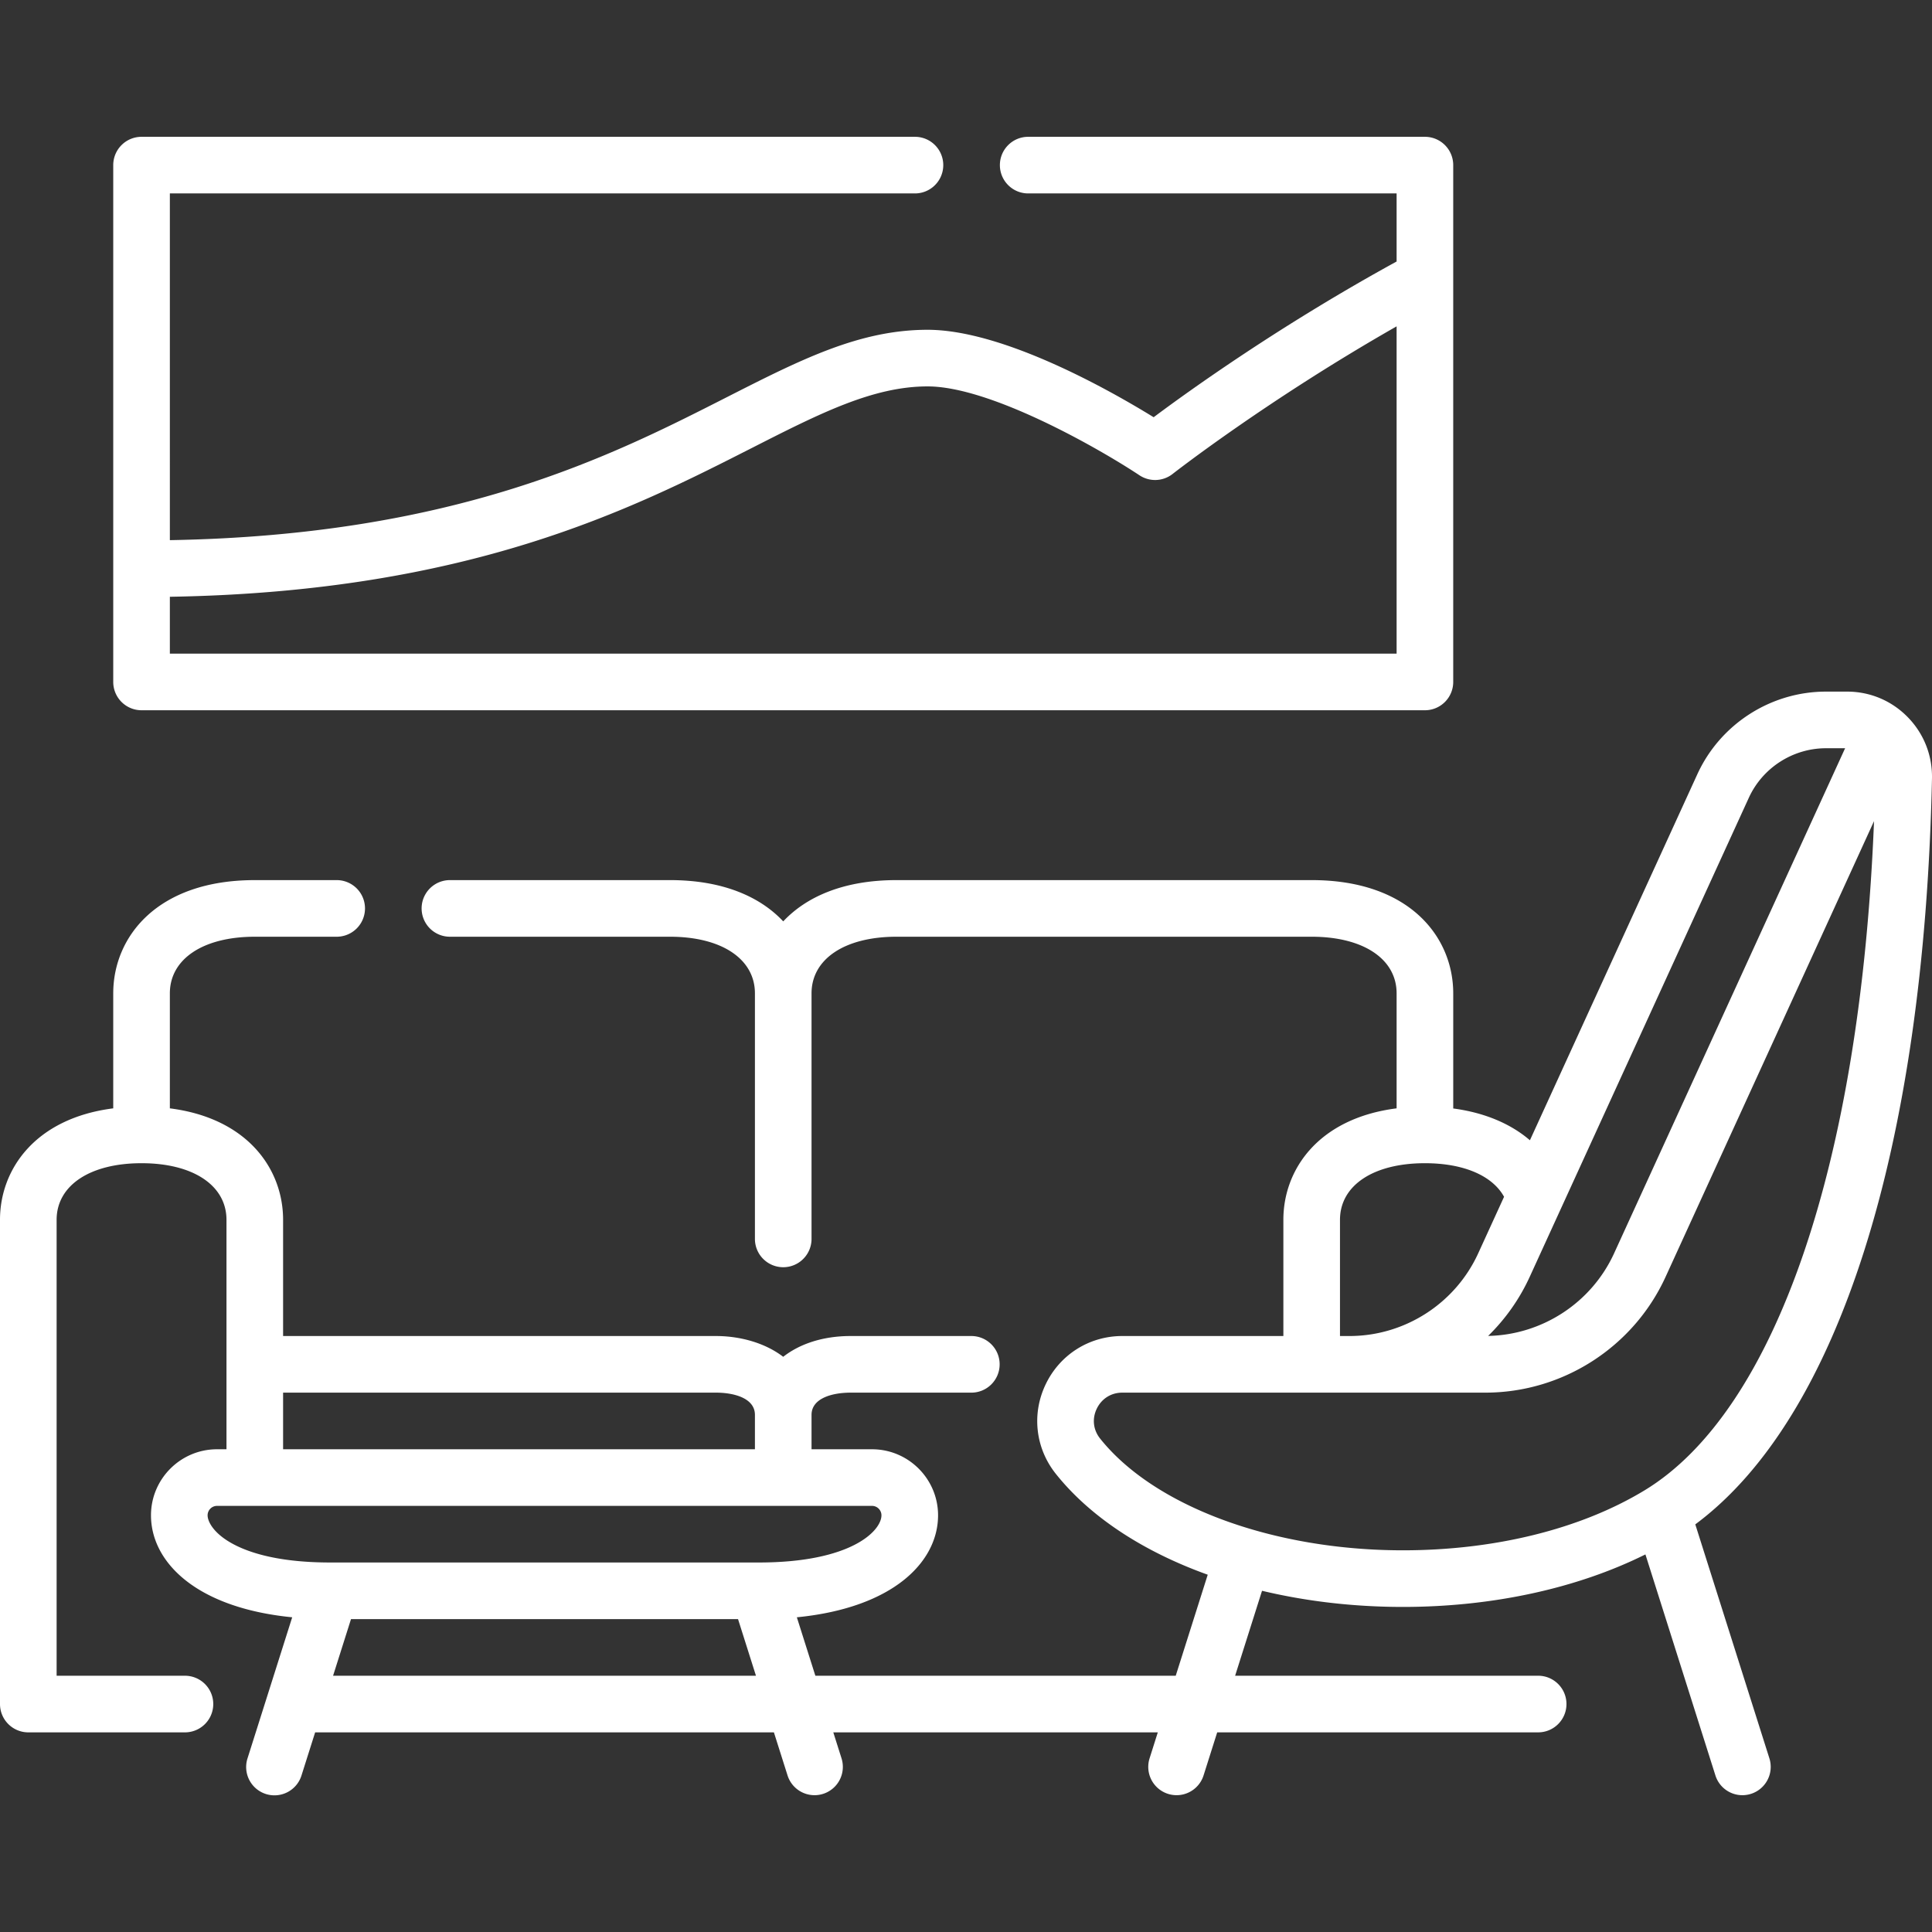
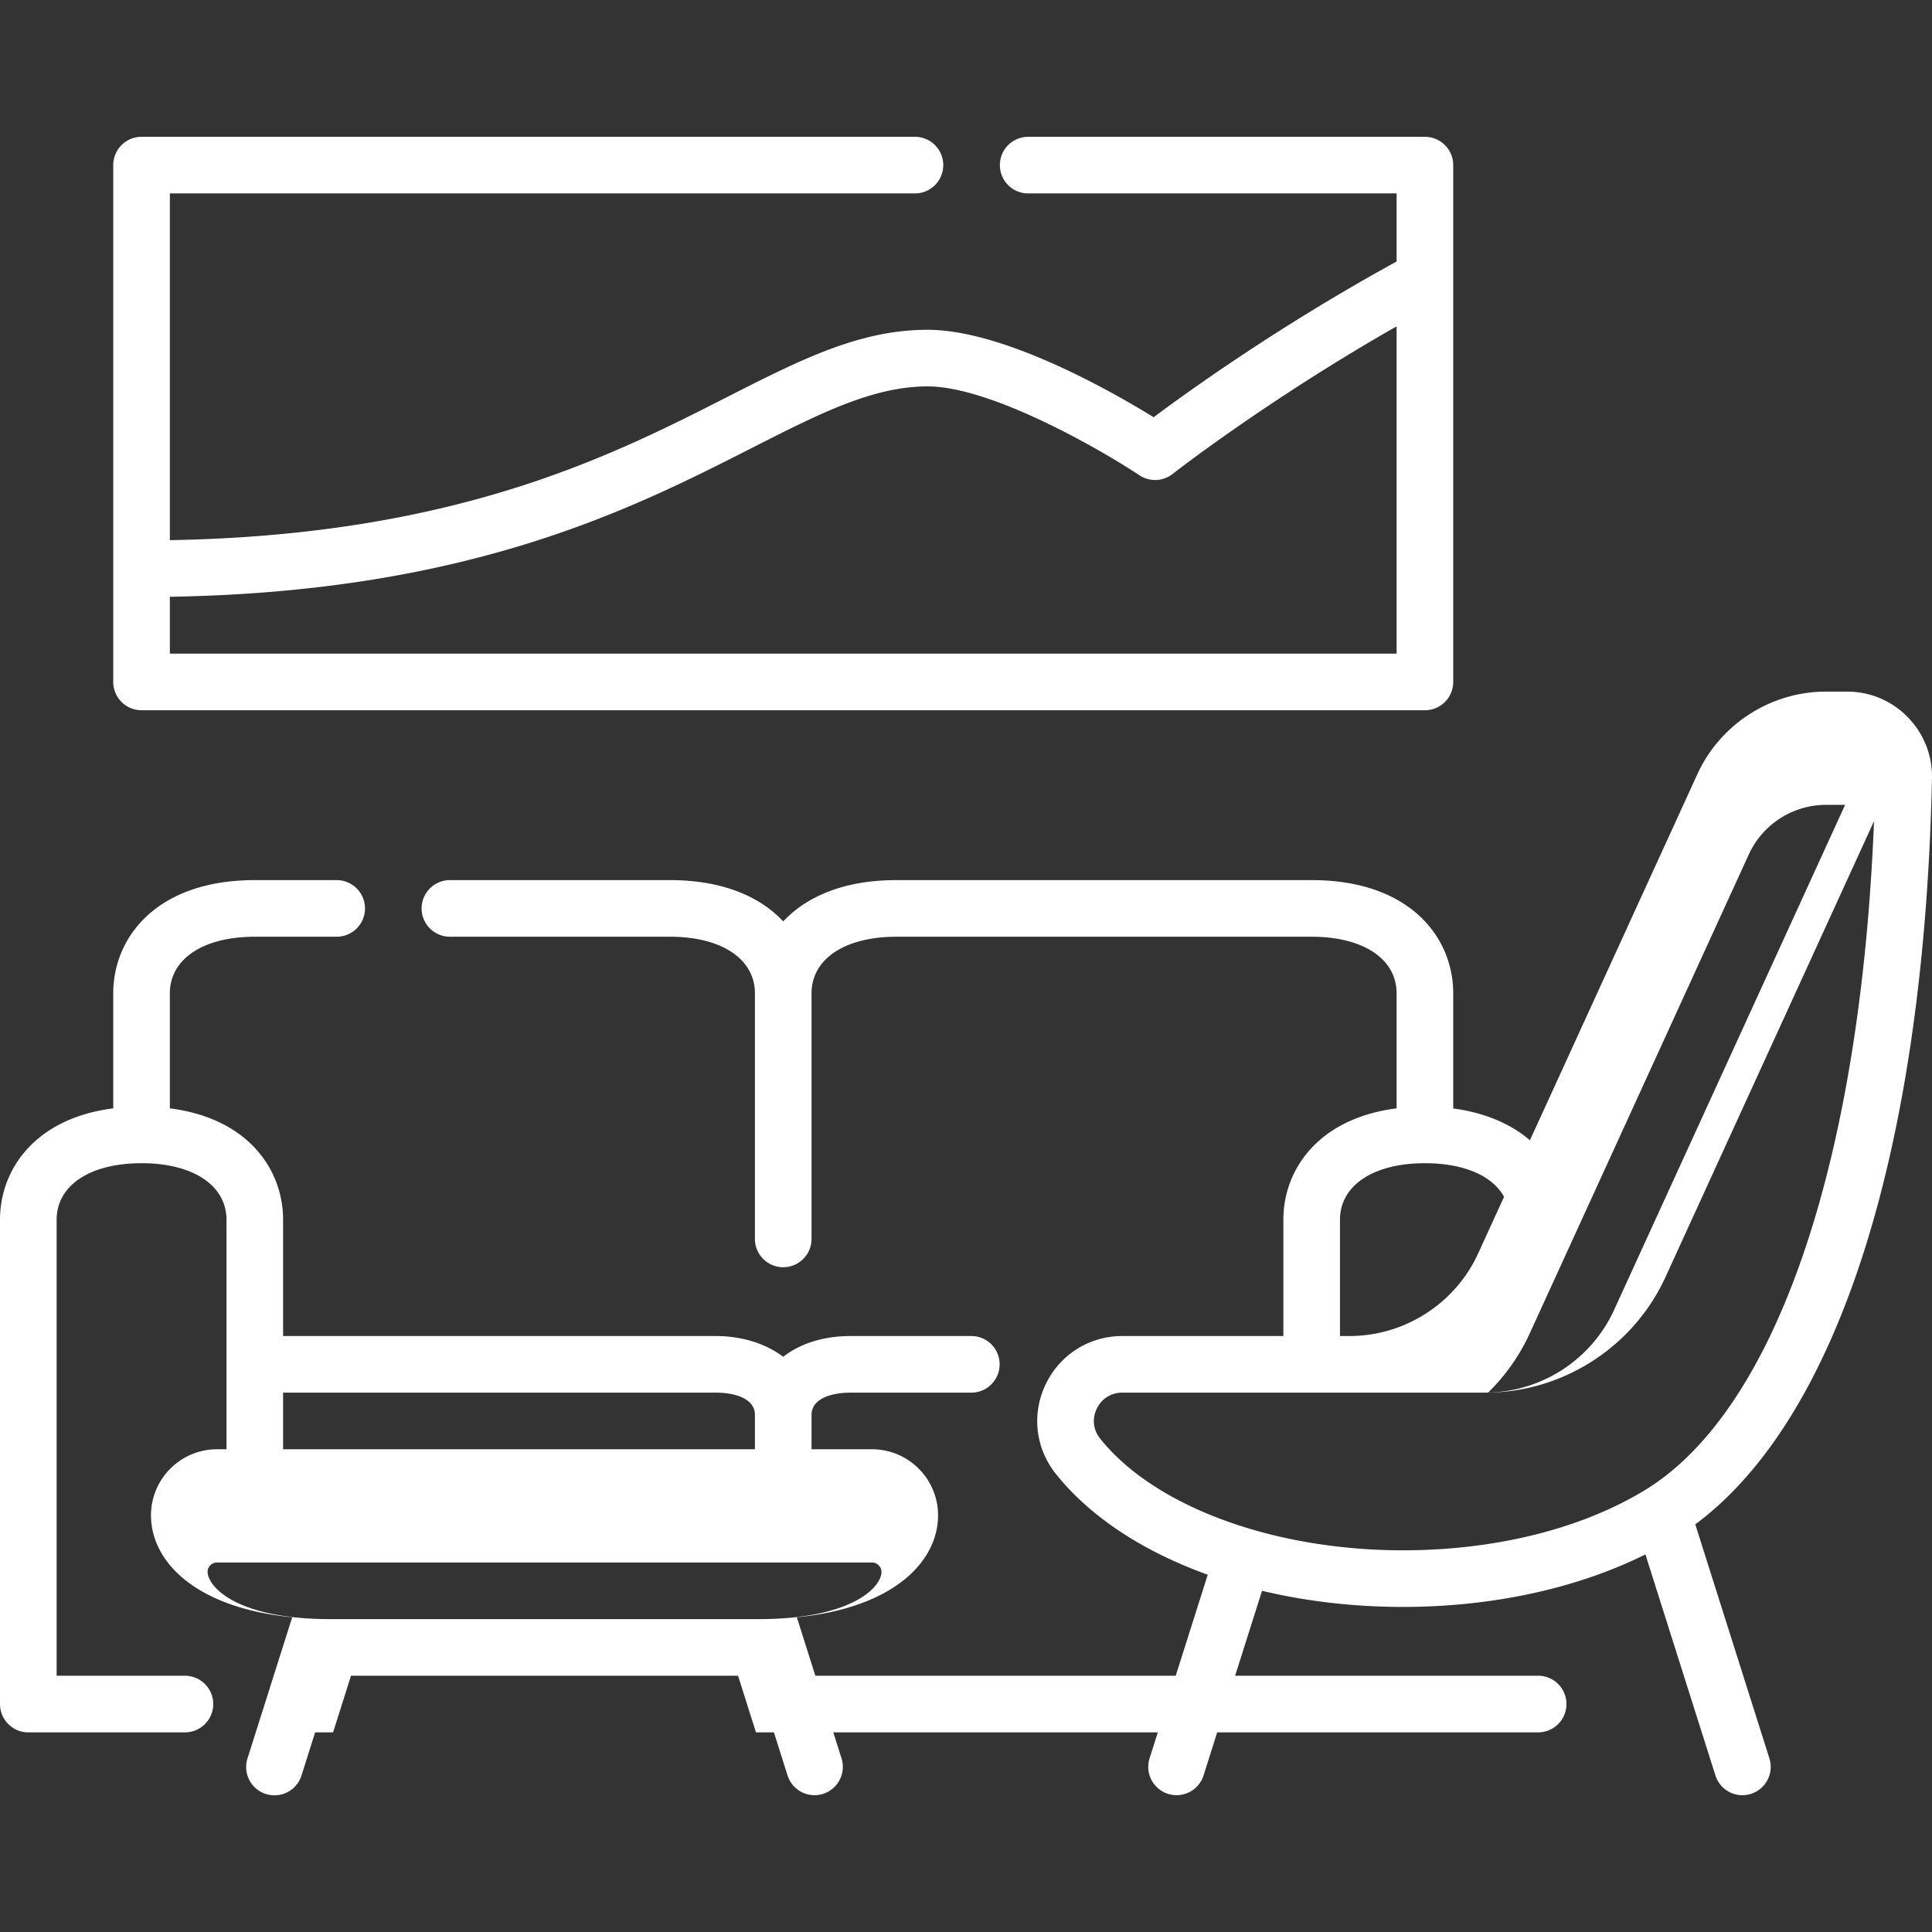
<svg xmlns="http://www.w3.org/2000/svg" version="1.1" width="512" height="512" x="0" y="0" viewBox="0 0 511.841 511.841" style="enable-background:new 0 0 512 512" xml:space="preserve" class="">
  <rect x="0" y="0" width="511.841" height="511.841" fill="#333333" stroke="none" />
  <g>
-     <path d="M449.131 403.848c37.855-28.113 60.602-99.41 62.705-197.595.132-6.121-2.152-11.899-6.43-16.27-4.265-4.357-9.97-6.756-16.065-6.756h-5.573c-14.631 0-28.017 8.597-34.103 21.902l-44.348 96.959c-5.145-4.425-12.093-7.332-20.317-8.422v-30.5c0-14.933-11.596-30-37.5-30h-110c-14.092 0-23.94 4.464-30 10.934-6.06-6.47-15.908-10.934-30-10.934h-58.302a7.5 7.5 0 0 0 0 15H177.5c13.668 0 22.5 5.888 22.5 15v65.056a7.5 7.5 0 0 0 15 0v-65.056c0-9.112 8.832-15 22.5-15h110c13.668 0 22.5 5.888 22.5 15v30.465c-20.649 2.626-30 16.131-30 29.535v30.784h-42.666c-8.724 0-16.496 4.885-20.284 12.748-3.781 7.848-2.761 16.951 2.663 23.757 9.125 11.45 23.213 20.613 40.248 26.729l-8.477 26.767h-95.472l-4.904-15.485c25.742-2.538 37.411-14.822 37.411-27.015 0-9.649-7.851-17.5-17.5-17.5H215v-9.117c0-4.337 5.343-5.883 10.343-5.883h31.991c4.143 0 7.5-3.358 7.5-7.5s-3.357-7.5-7.5-7.5h-31.991c-7.234 0-13.405 2.023-17.849 5.503-4.875-3.726-11.48-5.503-17.838-5.503H75v-30.784c0-13.404-9.351-26.909-30-29.535v-30.465c0-9.112 8.832-15 22.5-15h21.698a7.5 7.5 0 0 0 0-15H67.5c-25.905 0-37.5 15.067-37.5 30v30.465c-20.649 2.626-30 16.131-30 29.535v128.284a7.5 7.5 0 0 0 7.5 7.5h41.499a7.5 7.5 0 0 0 0-15H15V323.166c0-9.112 8.832-15 22.5-15s22.5 5.888 22.5 15v60.784h-2.5c-9.649 0-17.5 7.851-17.5 17.5 0 12.194 11.669 24.477 37.411 27.015l-11.834 37.366a7.5 7.5 0 1 0 14.3 4.528l3.614-11.41h121.538l3.614 11.41a7.503 7.503 0 0 0 7.148 5.238 7.5 7.5 0 0 0 7.152-9.766l-2.179-6.882h85.972l-2.179 6.882a7.5 7.5 0 0 0 14.301 4.528l3.614-11.41H407.5c4.143 0 7.5-3.358 7.5-7.5s-3.357-7.5-7.5-7.5h-80.281l7.127-22.505c11.648 2.782 24.248 4.277 37.311 4.277 23.684 0 46.151-4.9 64.261-13.911l18.542 58.549a7.49 7.49 0 0 0 9.415 4.886 7.5 7.5 0 0 0 4.886-9.414zM75 368.949h114.657c5 0 10.343 1.545 10.343 5.883v9.117H75zm-20 32.5c0-1.378 1.122-2.5 2.5-2.5h173.52c1.378 0 2.5 1.122 2.5 2.5 0 4.078-7.942 12.497-32.487 12.5H87.491c-15.016-.001-23.088-3.131-27.215-5.757-3.894-2.476-5.276-5.18-5.276-6.743zm33.241 42.5 4.75-15h102.536l4.75 15zm375.065-232.581c3.651-7.983 11.684-13.141 20.462-13.141h5.055l-61.208 133.821c-5.983 13.079-19.024 21.59-33.364 21.875a52.262 52.262 0 0 0 11.004-15.635zM355 323.166c0-9.112 8.832-15 22.5-15 10.244 0 17.88 3.294 20.968 8.897l-6.854 14.985c-6.086 13.305-19.472 21.902-34.103 21.902H355zm-63.557 57.94c-1.828-2.295-2.157-5.248-.881-7.898 1.285-2.667 3.816-4.259 6.772-4.259h96.178c20.483 0 39.224-12.036 47.743-30.663l55.227-120.745c-3.59 90.389-26.05 156.252-60.824 177.313-16.893 10.232-39.622 15.867-64.001 15.867-34.39 0-65.876-11.625-80.214-29.615zM37.5 188.166h340a7.5 7.5 0 0 0 7.5-7.5V43.744a7.5 7.5 0 0 0-7.5-7.5H272.398c-4.143 0-7.5 3.358-7.5 7.5s3.357 7.5 7.5 7.5H370v18.037c-30.781 16.86-54.942 34.212-64.365 41.254-11.049-6.81-39.688-23.166-59.888-23.166-18.084 0-33.646 7.917-53.35 17.938-30.418 15.474-71.724 36.484-147.397 37.794V51.244h197.398a7.5 7.5 0 0 0 0-15H37.5a7.5 7.5 0 0 0-7.5 7.5v136.922a7.5 7.5 0 0 0 7.5 7.5zm161.698-69.488c17.913-9.112 32.061-16.309 46.549-16.309 16.964 0 46.266 16.995 56.122 23.542a7.501 7.501 0 0 0 8.784-.345c.272-.214 25.052-19.566 59.347-39.104v86.703H45v-15.062c79.263-1.31 122.425-23.263 154.198-39.425z" fill="#ffffff" opacity="1" data-original="#000000" />
+     <path d="M449.131 403.848c37.855-28.113 60.602-99.41 62.705-197.595.132-6.121-2.152-11.899-6.43-16.27-4.265-4.357-9.97-6.756-16.065-6.756h-5.573c-14.631 0-28.017 8.597-34.103 21.902l-44.348 96.959c-5.145-4.425-12.093-7.332-20.317-8.422v-30.5c0-14.933-11.596-30-37.5-30h-110c-14.092 0-23.94 4.464-30 10.934-6.06-6.47-15.908-10.934-30-10.934h-58.302a7.5 7.5 0 0 0 0 15H177.5c13.668 0 22.5 5.888 22.5 15v65.056a7.5 7.5 0 0 0 15 0v-65.056c0-9.112 8.832-15 22.5-15h110c13.668 0 22.5 5.888 22.5 15v30.465c-20.649 2.626-30 16.131-30 29.535v30.784h-42.666c-8.724 0-16.496 4.885-20.284 12.748-3.781 7.848-2.761 16.951 2.663 23.757 9.125 11.45 23.213 20.613 40.248 26.729l-8.477 26.767h-95.472l-4.904-15.485c25.742-2.538 37.411-14.822 37.411-27.015 0-9.649-7.851-17.5-17.5-17.5H215v-9.117c0-4.337 5.343-5.883 10.343-5.883h31.991c4.143 0 7.5-3.358 7.5-7.5s-3.357-7.5-7.5-7.5h-31.991c-7.234 0-13.405 2.023-17.849 5.503-4.875-3.726-11.48-5.503-17.838-5.503H75v-30.784c0-13.404-9.351-26.909-30-29.535v-30.465c0-9.112 8.832-15 22.5-15h21.698a7.5 7.5 0 0 0 0-15H67.5c-25.905 0-37.5 15.067-37.5 30v30.465c-20.649 2.626-30 16.131-30 29.535v128.284a7.5 7.5 0 0 0 7.5 7.5h41.499a7.5 7.5 0 0 0 0-15H15V323.166c0-9.112 8.832-15 22.5-15s22.5 5.888 22.5 15v60.784h-2.5c-9.649 0-17.5 7.851-17.5 17.5 0 12.194 11.669 24.477 37.411 27.015l-11.834 37.366a7.5 7.5 0 1 0 14.3 4.528l3.614-11.41h121.538l3.614 11.41a7.503 7.503 0 0 0 7.148 5.238 7.5 7.5 0 0 0 7.152-9.766l-2.179-6.882h85.972l-2.179 6.882a7.5 7.5 0 0 0 14.301 4.528l3.614-11.41H407.5c4.143 0 7.5-3.358 7.5-7.5s-3.357-7.5-7.5-7.5h-80.281l7.127-22.505c11.648 2.782 24.248 4.277 37.311 4.277 23.684 0 46.151-4.9 64.261-13.911l18.542 58.549a7.49 7.49 0 0 0 9.415 4.886 7.5 7.5 0 0 0 4.886-9.414zM75 368.949h114.657c5 0 10.343 1.545 10.343 5.883v9.117H75m-20 32.5c0-1.378 1.122-2.5 2.5-2.5h173.52c1.378 0 2.5 1.122 2.5 2.5 0 4.078-7.942 12.497-32.487 12.5H87.491c-15.016-.001-23.088-3.131-27.215-5.757-3.894-2.476-5.276-5.18-5.276-6.743zm33.241 42.5 4.75-15h102.536l4.75 15zm375.065-232.581c3.651-7.983 11.684-13.141 20.462-13.141h5.055l-61.208 133.821c-5.983 13.079-19.024 21.59-33.364 21.875a52.262 52.262 0 0 0 11.004-15.635zM355 323.166c0-9.112 8.832-15 22.5-15 10.244 0 17.88 3.294 20.968 8.897l-6.854 14.985c-6.086 13.305-19.472 21.902-34.103 21.902H355zm-63.557 57.94c-1.828-2.295-2.157-5.248-.881-7.898 1.285-2.667 3.816-4.259 6.772-4.259h96.178c20.483 0 39.224-12.036 47.743-30.663l55.227-120.745c-3.59 90.389-26.05 156.252-60.824 177.313-16.893 10.232-39.622 15.867-64.001 15.867-34.39 0-65.876-11.625-80.214-29.615zM37.5 188.166h340a7.5 7.5 0 0 0 7.5-7.5V43.744a7.5 7.5 0 0 0-7.5-7.5H272.398c-4.143 0-7.5 3.358-7.5 7.5s3.357 7.5 7.5 7.5H370v18.037c-30.781 16.86-54.942 34.212-64.365 41.254-11.049-6.81-39.688-23.166-59.888-23.166-18.084 0-33.646 7.917-53.35 17.938-30.418 15.474-71.724 36.484-147.397 37.794V51.244h197.398a7.5 7.5 0 0 0 0-15H37.5a7.5 7.5 0 0 0-7.5 7.5v136.922a7.5 7.5 0 0 0 7.5 7.5zm161.698-69.488c17.913-9.112 32.061-16.309 46.549-16.309 16.964 0 46.266 16.995 56.122 23.542a7.501 7.501 0 0 0 8.784-.345c.272-.214 25.052-19.566 59.347-39.104v86.703H45v-15.062c79.263-1.31 122.425-23.263 154.198-39.425z" fill="#ffffff" opacity="1" data-original="#000000" />
  </g>
</svg>